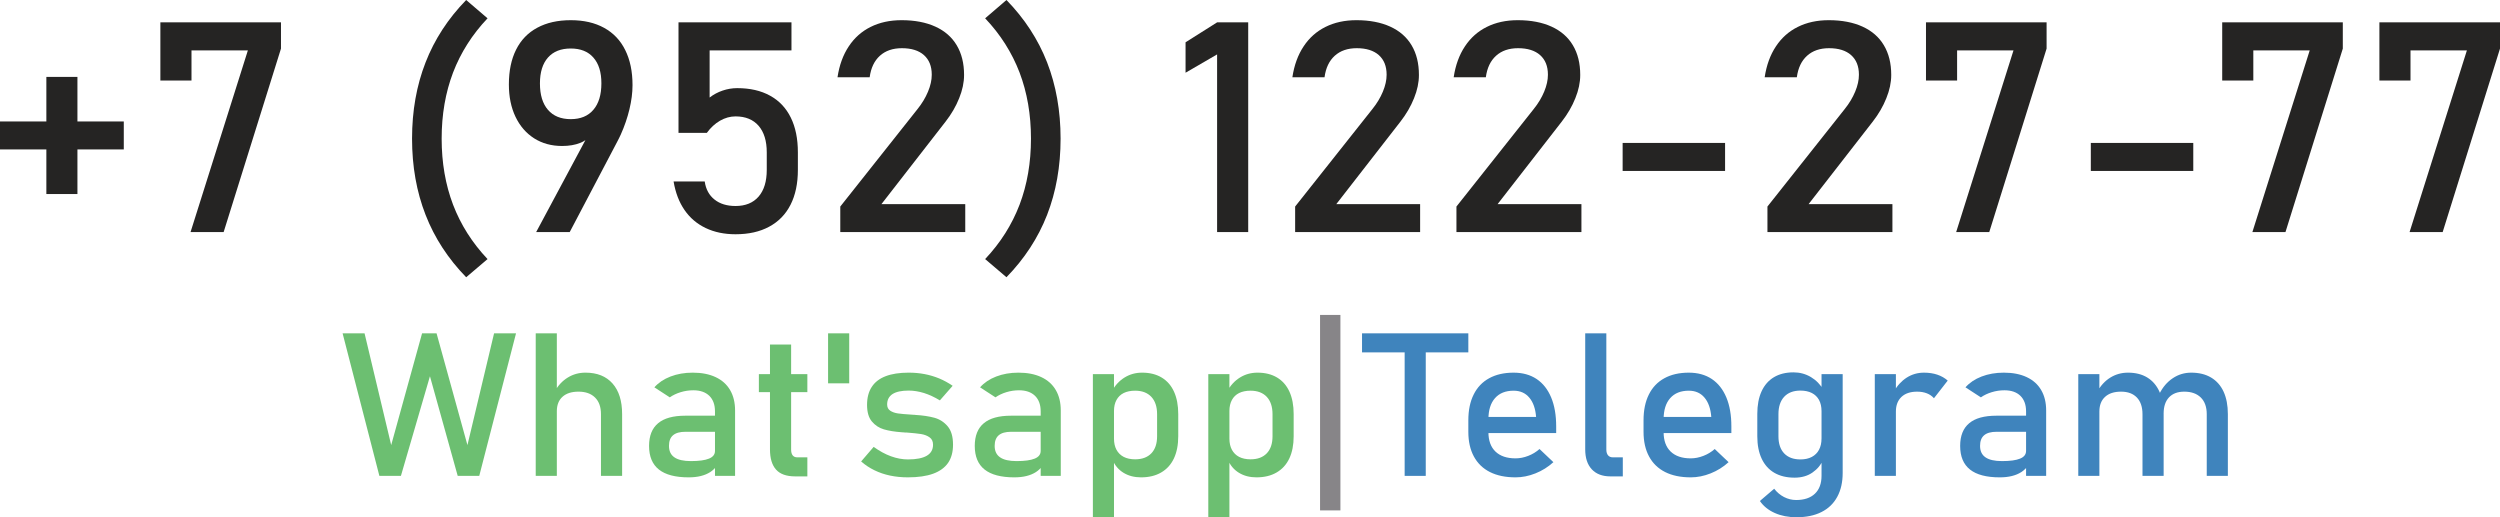
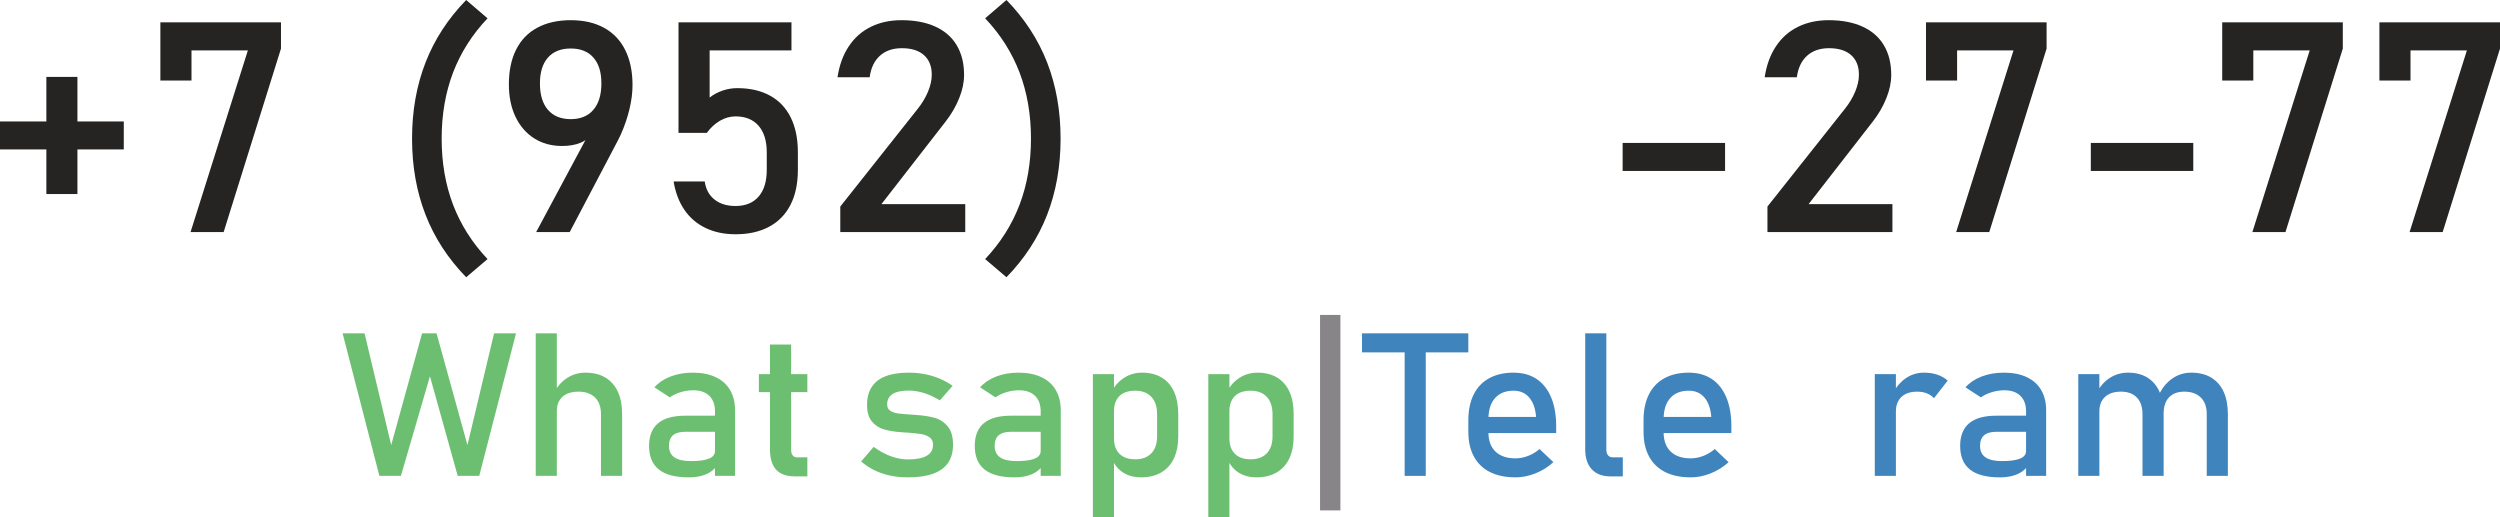
<svg xmlns="http://www.w3.org/2000/svg" xml:space="preserve" width="290px" height="60px" version="1.1" style="shape-rendering:geometricPrecision; text-rendering:geometricPrecision; image-rendering:optimizeQuality; fill-rule:evenodd; clip-rule:evenodd" viewBox="0 0 290 60">
  <defs>
    <style type="text/css">
   
    .str0 {stroke:#878588;stroke-width:2.362;stroke-miterlimit:22.926}
    .fil3 {fill:none}
    .fil2 {fill:#252423;fill-rule:nonzero}
    .fil1 {fill:#3F84BD;fill-rule:nonzero}
    .fil0 {fill:#6CBF71;fill-rule:nonzero}
   
  </style>
  </defs>
  <g id="Слой_x0020_1">
    <g id="_1894246326688">
      <polygon class="fil0" points="48.96,38.667 50.641,38.667 54.223,51.631 57.312,38.667 59.859,38.667 55.593,55.202 53.094,55.202 49.874,43.646 46.506,55.202 44.008,55.202 39.742,38.667 42.289,38.667 45.378,51.631 " />
      <path id="_1" class="fil0" d="M62.144 38.667l2.449 0 0 16.535 -2.449 0 0 -16.535zm7.569 9.382c0,-0.835 -0.226,-1.48 -0.685,-1.933 -0.456,-0.455 -1.095,-0.684 -1.92,-0.684 -0.804,0 -1.42,0.198 -1.858,0.594 -0.435,0.392 -0.657,0.951 -0.657,1.669l-0.25 -2.275c0.386,-0.694 0.886,-1.233 1.509,-1.618 0.62,-0.384 1.305,-0.574 2.06,-0.574 1.354,0 2.4,0.418 3.142,1.257 0.743,0.839 1.112,2.023 1.112,3.552l0 7.165 -2.453 0 0 -7.153z" />
      <path id="_2" class="fil0" d="M82.938 47.719c0,-0.773 -0.221,-1.374 -0.655,-1.802 -0.44,-0.426 -1.055,-0.644 -1.859,-0.644 -0.496,0 -0.985,0.074 -1.461,0.218 -0.476,0.143 -0.898,0.345 -1.268,0.601l-1.788 -1.161c0.472,-0.535 1.095,-0.955 1.867,-1.253 0.776,-0.299 1.632,-0.45 2.58,-0.45 1.034,0 1.916,0.17 2.654,0.516 0.738,0.345 1.301,0.846 1.682,1.502 0.386,0.656 0.579,1.448 0.579,2.371l0 7.585 -2.331 0 0 -7.483zm-3.055 7.654c-1.539,0 -2.688,-0.303 -3.447,-0.904 -0.763,-0.602 -1.145,-1.518 -1.145,-2.745 0,-1.168 0.349,-2.045 1.047,-2.627 0.697,-0.587 1.751,-0.877 3.163,-0.877l3.544 0 0.168 1.867 -3.7 0c-0.644,0 -1.12,0.131 -1.44,0.403 -0.316,0.268 -0.471,0.679 -0.471,1.234 0,0.598 0.208,1.041 0.631,1.328 0.419,0.291 1.058,0.435 1.916,0.435 0.935,0 1.637,-0.097 2.096,-0.288 0.459,-0.186 0.693,-0.485 0.693,-0.885l0.251 1.662c-0.217,0.318 -0.485,0.578 -0.8,0.784 -0.317,0.201 -0.682,0.357 -1.099,0.458 -0.414,0.105 -0.887,0.155 -1.407,0.155z" />
      <path id="_3" class="fil0" d="M92.238 55.261c-1.009,0 -1.752,-0.264 -2.22,-0.792 -0.468,-0.528 -0.701,-1.304 -0.701,-2.337l0 -12.169 2.453 0 0 12.192c0,0.288 0.058,0.509 0.176,0.664 0.123,0.155 0.3,0.233 0.53,0.233l1.177 0 0 2.209 -1.415 0zm-4.209 -11.863l5.624 0 0 2.093 -5.624 0 0 -2.093z" />
-       <polygon id="_4" class="fil0" points="96.057,38.667 98.509,38.667 98.509,44.466 96.057,44.466 " />
      <path id="_5" class="fil0" d="M105.323 55.373c-0.738,0 -1.427,-0.07 -2.071,-0.205 -0.648,-0.137 -1.252,-0.342 -1.809,-0.614 -0.562,-0.271 -1.079,-0.613 -1.551,-1.025l0 0 1.453 -1.692 0 0c0.672,0.485 1.341,0.85 2.005,1.091 0.669,0.244 1.326,0.365 1.973,0.365 0.969,0 1.698,-0.144 2.183,-0.428 0.485,-0.283 0.726,-0.71 0.726,-1.28 0,-0.377 -0.131,-0.664 -0.398,-0.85 -0.262,-0.191 -0.591,-0.318 -0.984,-0.385 -0.394,-0.062 -0.944,-0.12 -1.658,-0.174 -0.065,0 -0.135,0 -0.205,-0.004 -0.074,-0.004 -0.139,-0.012 -0.205,-0.019 -0.033,0 -0.065,0 -0.095,-0.004 -0.032,-0.004 -0.066,-0.008 -0.098,-0.008 -0.808,-0.058 -1.493,-0.171 -2.055,-0.334 -0.558,-0.163 -1.025,-0.47 -1.399,-0.916 -0.373,-0.447 -0.558,-1.087 -0.558,-1.922 0,-0.834 0.181,-1.529 0.541,-2.08 0.358,-0.555 0.895,-0.971 1.609,-1.246 0.714,-0.276 1.608,-0.415 2.679,-0.415 0.652,0 1.271,0.058 1.858,0.17 0.59,0.113 1.153,0.284 1.69,0.505 0.537,0.225 1.054,0.509 1.551,0.85l0 0 -1.481 1.693 0 0c-0.623,-0.381 -1.239,-0.664 -1.842,-0.855 -0.607,-0.185 -1.198,-0.283 -1.776,-0.283 -0.834,0 -1.456,0.136 -1.875,0.404 -0.414,0.271 -0.624,0.675 -0.624,1.211 0,0.318 0.12,0.559 0.358,0.718 0.233,0.159 0.533,0.264 0.893,0.318 0.361,0.05 0.874,0.097 1.539,0.136 0.045,0.008 0.098,0.012 0.147,0.012 0.054,0 0.107,0.003 0.165,0.011 0.024,0 0.049,0 0.073,0 0.021,0 0.046,0.004 0.07,0.012 0.874,0.05 1.616,0.163 2.231,0.33 0.611,0.167 1.125,0.497 1.543,0.99 0.418,0.493 0.624,1.203 0.624,2.135 0,0.85 -0.193,1.552 -0.574,2.111 -0.386,0.555 -0.965,0.975 -1.741,1.258 -0.77,0.279 -1.743,0.419 -2.912,0.419z" />
      <path id="_6" class="fil0" d="M120.719 47.719c0,-0.773 -0.221,-1.374 -0.656,-1.802 -0.439,-0.426 -1.054,-0.644 -1.859,-0.644 -0.496,0 -0.984,0.074 -1.461,0.218 -0.474,0.143 -0.897,0.345 -1.267,0.601l-1.788 -1.161c0.472,-0.535 1.095,-0.955 1.866,-1.253 0.776,-0.299 1.633,-0.45 2.581,-0.45 1.034,0 1.915,0.17 2.654,0.516 0.738,0.345 1.301,0.846 1.682,1.502 0.386,0.656 0.578,1.448 0.578,2.371l0 7.585 -2.33 0 0 -7.483zm-3.056 7.654c-1.539,0 -2.687,-0.303 -3.446,-0.904 -0.763,-0.602 -1.145,-1.518 -1.145,-2.745 0,-1.168 0.348,-2.045 1.046,-2.627 0.698,-0.587 1.752,-0.877 3.163,-0.877l3.544 0 0.169 1.867 -3.7 0c-0.644,0 -1.12,0.131 -1.44,0.403 -0.316,0.268 -0.472,0.679 -0.472,1.234 0,0.598 0.209,1.041 0.632,1.328 0.418,0.291 1.058,0.435 1.915,0.435 0.936,0 1.637,-0.097 2.097,-0.288 0.459,-0.186 0.693,-0.485 0.693,-0.885l0.25 1.662c-0.217,0.318 -0.484,0.578 -0.8,0.784 -0.315,0.201 -0.681,0.357 -1.099,0.458 -0.414,0.105 -0.886,0.155 -1.407,0.155z" />
      <path id="_7" class="fil0" d="M126.774 43.398l2.449 0 0 16.602 -2.449 0 0 -16.602zm5.587 11.975c-0.775,0 -1.452,-0.175 -2.031,-0.528 -0.578,-0.353 -1.001,-0.854 -1.276,-1.498l0.169 -2.465c0,0.509 0.098,0.939 0.291,1.297 0.193,0.352 0.468,0.628 0.833,0.819 0.364,0.186 0.808,0.283 1.329,0.283 0.808,0 1.435,-0.233 1.883,-0.699 0.443,-0.465 0.664,-1.125 0.664,-1.976l0 -2.557c0,-0.862 -0.221,-1.534 -0.664,-2.011 -0.448,-0.477 -1.075,-0.718 -1.883,-0.718 -0.521,0 -0.965,0.093 -1.329,0.271 -0.365,0.183 -0.64,0.451 -0.833,0.804 -0.193,0.353 -0.291,0.777 -0.291,1.27l-0.251 -2.275c0.378,-0.692 0.87,-1.223 1.478,-1.599 0.611,-0.377 1.288,-0.563 2.03,-0.563 0.882,0 1.637,0.186 2.268,0.563 0.628,0.376 1.108,0.923 1.436,1.641 0.329,0.722 0.492,1.592 0.492,2.605l0 2.569c0,1.002 -0.168,1.86 -0.504,2.574 -0.337,0.711 -0.829,1.254 -1.481,1.63 -0.648,0.377 -1.423,0.563 -2.33,0.563z" />
      <path id="_8" class="fil0" d="M140.163 43.398l2.449 0 0 16.602 -2.449 0 0 -16.602zm5.587 11.975c-0.774,0 -1.452,-0.175 -2.03,-0.528 -0.579,-0.353 -1.001,-0.854 -1.276,-1.498l0.168 -2.465c0,0.509 0.098,0.939 0.291,1.297 0.193,0.352 0.468,0.628 0.833,0.819 0.365,0.186 0.808,0.283 1.329,0.283 0.808,0 1.436,-0.233 1.884,-0.699 0.442,-0.465 0.664,-1.125 0.664,-1.976l0 -2.557c0,-0.862 -0.222,-1.534 -0.664,-2.011 -0.448,-0.477 -1.076,-0.718 -1.884,-0.718 -0.521,0 -0.964,0.093 -1.329,0.271 -0.365,0.183 -0.64,0.451 -0.833,0.804 -0.193,0.353 -0.291,0.777 -0.291,1.27l-0.251 -2.275c0.378,-0.692 0.87,-1.223 1.478,-1.599 0.611,-0.377 1.288,-0.563 2.03,-0.563 0.882,0 1.637,0.186 2.269,0.563 0.628,0.376 1.107,0.923 1.436,1.641 0.328,0.722 0.491,1.592 0.491,2.605l0 2.569c0,1.002 -0.167,1.86 -0.504,2.574 -0.336,0.711 -0.829,1.254 -1.481,1.63 -0.648,0.377 -1.423,0.563 -2.33,0.563z" />
      <path id="_9" class="fil1" d="M162.939 40.021l2.448 0 0 15.181 -2.448 0 0 -15.181zm-4.944 -1.354l12.332 0 0 2.209 -12.332 0 0 -2.209z" />
      <path id="_10" class="fil1" d="M175.795 55.373c-1.152,0 -2.141,-0.205 -2.957,-0.613 -0.817,-0.412 -1.44,-1.014 -1.867,-1.805 -0.43,-0.792 -0.644,-1.747 -0.644,-2.868l0 -1.332c0,-1.168 0.205,-2.166 0.62,-2.993 0.41,-0.827 1.009,-1.456 1.796,-1.886 0.784,-0.431 1.732,-0.648 2.835,-0.648 1.042,0 1.932,0.248 2.67,0.737 0.735,0.493 1.297,1.207 1.687,2.139 0.389,0.931 0.582,2.053 0.582,3.357l0 0.773 -8.413 0 0 -1.867 6.083 0 0 0c-0.074,-0.963 -0.337,-1.712 -0.788,-2.243 -0.45,-0.537 -1.058,-0.804 -1.821,-0.804 -0.927,0 -1.65,0.287 -2.158,0.865 -0.508,0.575 -0.763,1.39 -0.763,2.446l0 1.498c0,0.978 0.275,1.732 0.816,2.251 0.547,0.525 1.322,0.789 2.322,0.789 0.497,0 0.988,-0.097 1.477,-0.288 0.489,-0.187 0.927,-0.454 1.313,-0.796l0 0 1.608 1.526 0 0c-0.615,0.559 -1.309,0.994 -2.08,1.3 -0.767,0.307 -1.542,0.462 -2.318,0.462z" />
      <path id="_11" class="fil1" d="M186.335 52.155c0,0.288 0.069,0.509 0.2,0.664 0.131,0.155 0.316,0.233 0.559,0.233l1.152 0 0 2.209 -1.44 0c-0.931,0 -1.649,-0.276 -2.157,-0.819 -0.509,-0.548 -0.764,-1.316 -0.764,-2.31l0 -13.465 2.45 0 0 13.488z" />
      <path id="_12" class="fil1" d="M196.118 55.373c-1.153,0 -2.141,-0.205 -2.957,-0.613 -0.817,-0.412 -1.44,-1.014 -1.867,-1.805 -0.43,-0.792 -0.644,-1.747 -0.644,-2.868l0 -1.332c0,-1.168 0.205,-2.166 0.62,-2.993 0.41,-0.827 1.009,-1.456 1.797,-1.886 0.783,-0.431 1.731,-0.648 2.834,-0.648 1.042,0 1.932,0.248 2.67,0.737 0.735,0.493 1.297,1.207 1.686,2.139 0.39,0.931 0.582,2.053 0.582,3.357l0 0.773 -8.412 0 0 -1.867 6.082 0 0 0c-0.073,-0.963 -0.336,-1.712 -0.786,-2.243 -0.451,-0.537 -1.059,-0.804 -1.822,-0.804 -0.927,0 -1.65,0.287 -2.158,0.865 -0.508,0.575 -0.763,1.39 -0.763,2.446l0 1.498c0,0.978 0.275,1.732 0.816,2.251 0.547,0.525 1.322,0.789 2.322,0.789 0.497,0 0.988,-0.097 1.477,-0.288 0.488,-0.187 0.927,-0.454 1.314,-0.796l0 0 1.607 1.526 0 0c-0.615,0.559 -1.309,0.994 -2.08,1.3 -0.767,0.307 -1.542,0.462 -2.318,0.462z" />
-       <path id="_13" class="fil1" d="M208.388 60c-0.935,0 -1.775,-0.163 -2.515,-0.493 -0.742,-0.33 -1.316,-0.796 -1.727,-1.394l0 0 1.659 -1.42 0 0c0.323,0.415 0.705,0.738 1.148,0.966 0.446,0.225 0.91,0.342 1.399,0.342 0.939,0 1.665,-0.244 2.178,-0.733 0.513,-0.49 0.767,-1.181 0.767,-2.077l0 -11.793 2.453 0 0 11.451c0,1.083 -0.209,2.015 -0.632,2.787 -0.419,0.773 -1.029,1.362 -1.833,1.762 -0.801,0.404 -1.765,0.602 -2.897,0.602zm-0.225 -4.592c-0.915,0 -1.694,-0.19 -2.339,-0.563 -0.644,-0.376 -1.136,-0.924 -1.472,-1.646 -0.337,-0.718 -0.505,-1.583 -0.505,-2.593l0 -2.6c0,-1.017 0.164,-1.886 0.492,-2.604 0.329,-0.722 0.809,-1.27 1.437,-1.647 0.626,-0.372 1.381,-0.562 2.263,-0.562 0.74,0 1.416,0.182 2.028,0.547 0.61,0.365 1.107,0.873 1.484,1.533l-0.254 2.41c0,-0.496 -0.095,-0.927 -0.288,-1.284 -0.192,-0.353 -0.471,-0.625 -0.836,-0.812 -0.365,-0.185 -0.804,-0.279 -1.326,-0.279 -0.812,0 -1.435,0.241 -1.882,0.718 -0.443,0.478 -0.665,1.149 -0.665,2.011l0 2.569c0,0.859 0.222,1.522 0.665,1.988 0.447,0.466 1.07,0.699 1.882,0.699 0.522,0 0.961,-0.098 1.326,-0.291 0.365,-0.195 0.644,-0.471 0.836,-0.835 0.193,-0.365 0.288,-0.8 0.288,-1.308l0.168 2.488c-0.246,0.586 -0.652,1.075 -1.219,1.467 -0.566,0.396 -1.259,0.594 -2.083,0.594z" />
      <path id="_14" class="fil1" d="M217.476 43.398l2.448 0 0 11.804 -2.448 0 0 -11.804zm6.862 2.799c-0.217,-0.252 -0.492,-0.443 -0.821,-0.57 -0.327,-0.129 -0.704,-0.195 -1.139,-0.195 -0.776,0 -1.379,0.206 -1.809,0.61 -0.427,0.408 -0.645,0.97 -0.645,1.688l-0.25 -2.274c0.386,-0.703 0.882,-1.25 1.49,-1.643 0.61,-0.392 1.283,-0.585 2.017,-0.585 0.57,0 1.088,0.078 1.547,0.233 0.459,0.155 0.862,0.384 1.206,0.686l-1.596 2.05z" />
      <path id="_15" class="fil1" d="M235.024 47.719c0,-0.773 -0.221,-1.374 -0.655,-1.802 -0.439,-0.426 -1.054,-0.644 -1.859,-0.644 -0.496,0 -0.985,0.074 -1.46,0.218 -0.476,0.143 -0.898,0.345 -1.268,0.601l-1.788 -1.161c0.471,-0.535 1.095,-0.955 1.867,-1.253 0.775,-0.299 1.632,-0.45 2.58,-0.45 1.033,0 1.916,0.17 2.653,0.516 0.739,0.345 1.301,0.846 1.682,1.502 0.386,0.656 0.578,1.448 0.578,2.371l0 7.585 -2.33 0 0 -7.483zm-3.055 7.654c-1.538,0 -2.687,-0.303 -3.446,-0.904 -0.763,-0.602 -1.145,-1.518 -1.145,-2.745 0,-1.168 0.349,-2.045 1.046,-2.627 0.697,-0.587 1.752,-0.877 3.163,-0.877l3.544 0 0.169 1.867 -3.701 0c-0.644,0 -1.119,0.131 -1.439,0.403 -0.317,0.268 -0.472,0.679 -0.472,1.234 0,0.598 0.209,1.041 0.632,1.328 0.419,0.291 1.058,0.435 1.915,0.435 0.936,0 1.637,-0.097 2.096,-0.288 0.46,-0.186 0.693,-0.485 0.693,-0.885l0.251 1.662c-0.217,0.318 -0.484,0.578 -0.799,0.784 -0.317,0.201 -0.682,0.357 -1.1,0.458 -0.415,0.105 -0.886,0.155 -1.407,0.155z" />
      <path id="_16" class="fil1" d="M255.983 48.049c0,-0.835 -0.23,-1.48 -0.685,-1.933 -0.459,-0.455 -1.1,-0.684 -1.924,-0.684 -0.763,0 -1.35,0.222 -1.768,0.66 -0.414,0.443 -0.624,1.064 -0.624,1.867l-0.491 -2.275c0.389,-0.779 0.91,-1.385 1.554,-1.812 0.644,-0.431 1.358,-0.644 2.133,-0.644 0.898,0 1.665,0.186 2.302,0.563 0.635,0.376 1.124,0.923 1.455,1.641 0.333,0.722 0.497,1.592 0.497,2.605l0 7.165 -2.449 0 0 -7.153zm-14.903 -4.651l2.448 0 0 11.804 -2.448 0 0 -11.804zm7.449 4.651c0,-0.835 -0.217,-1.48 -0.649,-1.933 -0.434,-0.455 -1.045,-0.684 -1.837,-0.684 -0.804,0 -1.419,0.202 -1.858,0.606 -0.435,0.4 -0.657,0.967 -0.657,1.692l-0.25 -2.274c0.386,-0.711 0.887,-1.262 1.509,-1.65 0.621,-0.385 1.305,-0.578 2.06,-0.578 0.874,0 1.621,0.186 2.236,0.563 0.615,0.376 1.087,0.923 1.411,1.641 0.324,0.722 0.488,1.592 0.488,2.605l0 7.165 -2.453 0 0 -7.153z" />
      <path class="fil2" d="M14.359 14.09l0 3.244 -14.359 0 0 -3.244 14.359 0zm-5.377 8.418l-3.604 0 0 -13.587 3.604 0 0 13.587z" />
      <polygon id="_1_0" class="fil2" points="32.594,5.637 25.942,26.923 22.103,26.923 28.754,5.843 22.213,5.843 22.213,9.339 18.603,9.339 18.603,2.594 32.594,2.594 " />
      <path id="_2_1" class="fil2" d="M54.076 32.16c-2.095,-2.153 -3.67,-4.563 -4.709,-7.236 -1.044,-2.673 -1.569,-5.62 -1.569,-8.841 0,-3.227 0.525,-6.174 1.569,-8.847 1.039,-2.672 2.614,-5.082 4.709,-7.235l2.48 2.124c-1.78,1.873 -3.114,3.975 -4.002,6.294 -0.881,2.319 -1.322,4.872 -1.322,7.664 0,2.787 0.441,5.34 1.322,7.659 0.888,2.324 2.222,4.426 4.002,6.311l-2.48 2.107z" />
      <path id="_3_2" class="fil2" d="M68.663 14.844l-0.018 0.599c-0.295,0.514 -0.736,0.892 -1.334,1.131 -0.598,0.24 -1.298,0.36 -2.112,0.36 -1.226,0 -2.306,-0.297 -3.235,-0.885 -0.93,-0.594 -1.654,-1.428 -2.167,-2.502 -0.513,-1.079 -0.767,-2.324 -0.767,-3.741l0 -0.016c0,-1.571 0.278,-2.919 0.839,-4.033 0.556,-1.114 1.377,-1.964 2.456,-2.541 1.081,-0.583 2.373,-0.874 3.882,-0.874 1.509,0 2.801,0.297 3.875,0.891 1.068,0.588 1.889,1.445 2.444,2.576 0.562,1.125 0.846,2.478 0.846,4.066l0 0.017c0,0.869 -0.121,1.799 -0.356,2.781 -0.236,0.988 -0.574,1.971 -1.009,2.942 -0.072,0.142 -0.138,0.291 -0.211,0.439 -0.072,0.155 -0.151,0.297 -0.229,0.446l-5.481 10.423 -3.893 0 6.47 -12.079zm-2.456 -1.023c1.135,0 2.01,-0.36 2.625,-1.085 0.622,-0.725 0.929,-1.747 0.929,-3.067l0 -0.011c0,-1.285 -0.307,-2.278 -0.929,-2.981 -0.615,-0.703 -1.49,-1.051 -2.625,-1.051 -1.141,0 -2.023,0.348 -2.644,1.051 -0.621,0.703 -0.93,1.702 -0.93,2.992l0 0.018c0,1.319 0.309,2.335 0.93,3.055 0.621,0.719 1.503,1.079 2.644,1.079z" />
      <path id="_4_3" class="fil2" d="M85.321 27.174c-1.297,0 -2.449,-0.239 -3.458,-0.72 -1.008,-0.479 -1.828,-1.176 -2.457,-2.089 -0.633,-0.915 -1.05,-2.017 -1.267,-3.296l0 -0.017 3.61 0 0 0.017c0.132,0.891 0.507,1.582 1.134,2.079 0.622,0.497 1.437,0.748 2.438,0.748 1.154,0 2.047,-0.365 2.681,-1.097 0.627,-0.73 0.941,-1.759 0.941,-3.09l0 -2.038c0,-1.32 -0.314,-2.342 -0.941,-3.073 -0.634,-0.731 -1.527,-1.096 -2.681,-1.096 -0.627,0 -1.225,0.171 -1.804,0.502 -0.58,0.337 -1.086,0.805 -1.521,1.405l-3.29 0 0 -12.815 13.104 0 0 3.249 -9.494 0 0 5.471c0.446,-0.348 0.948,-0.616 1.502,-0.805 0.556,-0.189 1.117,-0.285 1.697,-0.285 1.485,0 2.758,0.291 3.808,0.873 1.057,0.577 1.859,1.428 2.408,2.542 0.549,1.114 0.822,2.455 0.822,4.032l0 2.038c0,1.577 -0.284,2.919 -0.846,4.033 -0.567,1.119 -1.394,1.97 -2.48,2.552 -1.081,0.589 -2.384,0.88 -3.906,0.88z" />
      <path id="_5_4" class="fil2" d="M97.472 23.959l8.963 -11.309c0.519,-0.644 0.923,-1.319 1.213,-2.015 0.29,-0.697 0.435,-1.348 0.435,-1.948l0 -0.034c0,-0.971 -0.303,-1.725 -0.906,-2.262 -0.597,-0.531 -1.454,-0.8 -2.559,-0.8 -1.05,0 -1.901,0.292 -2.547,0.874 -0.651,0.589 -1.044,1.417 -1.189,2.491l0 0.011 -3.73 0 0 -0.011c0.211,-1.399 0.646,-2.587 1.303,-3.576 0.653,-0.988 1.497,-1.741 2.536,-2.256 1.037,-0.519 2.233,-0.782 3.591,-0.782 1.532,0 2.836,0.252 3.924,0.749 1.085,0.496 1.912,1.215 2.474,2.163 0.566,0.949 0.851,2.091 0.851,3.433l0 0.017c0,0.857 -0.188,1.753 -0.568,2.69 -0.374,0.937 -0.898,1.845 -1.576,2.713l-7.441 9.572 9.723 0 0 3.244 -14.497 0 0 -2.964z" />
      <path id="_6_5" class="fil2" d="M114.276 30.053c1.78,-1.885 3.107,-3.987 3.996,-6.311 0.88,-2.319 1.321,-4.872 1.321,-7.659 0,-2.792 -0.441,-5.345 -1.321,-7.664 -0.889,-2.319 -2.216,-4.421 -3.996,-6.294l2.474 -2.124c2.095,2.153 3.67,4.563 4.714,7.235 1.038,2.673 1.564,5.62 1.564,8.847 0,3.221 -0.526,6.168 -1.564,8.841 -1.044,2.673 -2.619,5.083 -4.714,7.236l-2.474 -2.107z" />
-       <polygon id="_7_6" class="fil2" points="144.792,26.923 141.183,26.923 141.183,6.311 137.525,8.436 137.525,4.906 141.183,2.594 144.792,2.594 " />
-       <path id="_8_7" class="fil2" d="M150.236 23.959l8.963 -11.309c0.52,-0.644 0.924,-1.319 1.214,-2.015 0.289,-0.697 0.434,-1.348 0.434,-1.948l0 -0.034c0,-0.971 -0.302,-1.725 -0.905,-2.262 -0.598,-0.531 -1.455,-0.8 -2.559,-0.8 -1.051,0 -1.902,0.292 -2.548,0.874 -0.651,0.589 -1.044,1.417 -1.189,2.491l0 0.011 -3.729 0 0 -0.011c0.211,-1.399 0.645,-2.587 1.303,-3.576 0.652,-0.988 1.497,-1.741 2.535,-2.256 1.038,-0.519 2.233,-0.782 3.591,-0.782 1.533,0 2.837,0.252 3.924,0.749 1.086,0.496 1.913,1.215 2.475,2.163 0.566,0.949 0.85,2.091 0.85,3.433l0 0.017c0,0.857 -0.187,1.753 -0.567,2.69 -0.374,0.937 -0.899,1.845 -1.576,2.713l-7.442 9.572 9.724 0 0 3.244 -14.498 0 0 -2.964z" />
-       <path id="_9_8" class="fil2" d="M168.947 23.959l8.963 -11.309c0.52,-0.644 0.924,-1.319 1.214,-2.015 0.289,-0.697 0.434,-1.348 0.434,-1.948l0 -0.034c0,-0.971 -0.302,-1.725 -0.905,-2.262 -0.598,-0.531 -1.455,-0.8 -2.559,-0.8 -1.051,0 -1.902,0.292 -2.548,0.874 -0.651,0.589 -1.044,1.417 -1.189,2.491l0 0.011 -3.729 0 0 -0.011c0.211,-1.399 0.645,-2.587 1.303,-3.576 0.652,-0.988 1.497,-1.741 2.535,-2.256 1.038,-0.519 2.233,-0.782 3.591,-0.782 1.533,0 2.837,0.252 3.924,0.749 1.086,0.496 1.913,1.215 2.475,2.163 0.566,0.949 0.85,2.091 0.85,3.433l0 0.017c0,0.857 -0.187,1.753 -0.567,2.69 -0.374,0.937 -0.899,1.845 -1.576,2.713l-7.442 9.572 9.724 0 0 3.244 -14.498 0 0 -2.964z" />
      <polygon id="_10_9" class="fil2" points="200.109,16.58 200.109,19.83 188.226,19.83 188.226,16.58 " />
      <path id="_11_10" class="fil2" d="M205.023 23.959l8.963 -11.309c0.52,-0.644 0.923,-1.319 1.213,-2.015 0.29,-0.697 0.435,-1.348 0.435,-1.948l0 -0.034c0,-0.971 -0.303,-1.725 -0.906,-2.262 -0.597,-0.531 -1.454,-0.8 -2.559,-0.8 -1.05,0 -1.901,0.292 -2.547,0.874 -0.651,0.589 -1.044,1.417 -1.189,2.491l0 0.011 -3.73 0 0 -0.011c0.211,-1.399 0.646,-2.587 1.303,-3.576 0.653,-0.988 1.497,-1.741 2.536,-2.256 1.038,-0.519 2.233,-0.782 3.591,-0.782 1.532,0 2.836,0.252 3.924,0.749 1.086,0.496 1.912,1.215 2.474,2.163 0.567,0.949 0.851,2.091 0.851,3.433l0 0.017c0,0.857 -0.188,1.753 -0.568,2.69 -0.373,0.937 -0.898,1.845 -1.575,2.713l-7.442 9.572 9.723 0 0 3.244 -14.497 0 0 -2.964z" />
      <polygon id="_12_11" class="fil2" points="237.405,5.637 230.754,26.923 226.914,26.923 233.566,5.843 227.024,5.843 227.024,9.339 223.414,9.339 223.414,2.594 237.405,2.594 " />
      <polygon id="_13_12" class="fil2" points="254.42,16.58 254.42,19.83 242.535,19.83 242.535,16.58 " />
      <polygon id="_14_13" class="fil2" points="271.766,5.637 265.114,26.923 261.276,26.923 267.928,5.843 261.385,5.843 261.385,9.339 257.776,9.339 257.776,2.594 271.766,2.594 " />
      <polygon id="_15_14" class="fil2" points="290,5.637 283.349,26.923 279.51,26.923 286.161,5.843 279.619,5.843 279.619,9.339 276.01,9.339 276.01,2.594 290,2.594 " />
      <line class="fil3 str0" x1="154.307" y1="36.532" x2="154.307" y2="59.206" />
    </g>
  </g>
</svg>